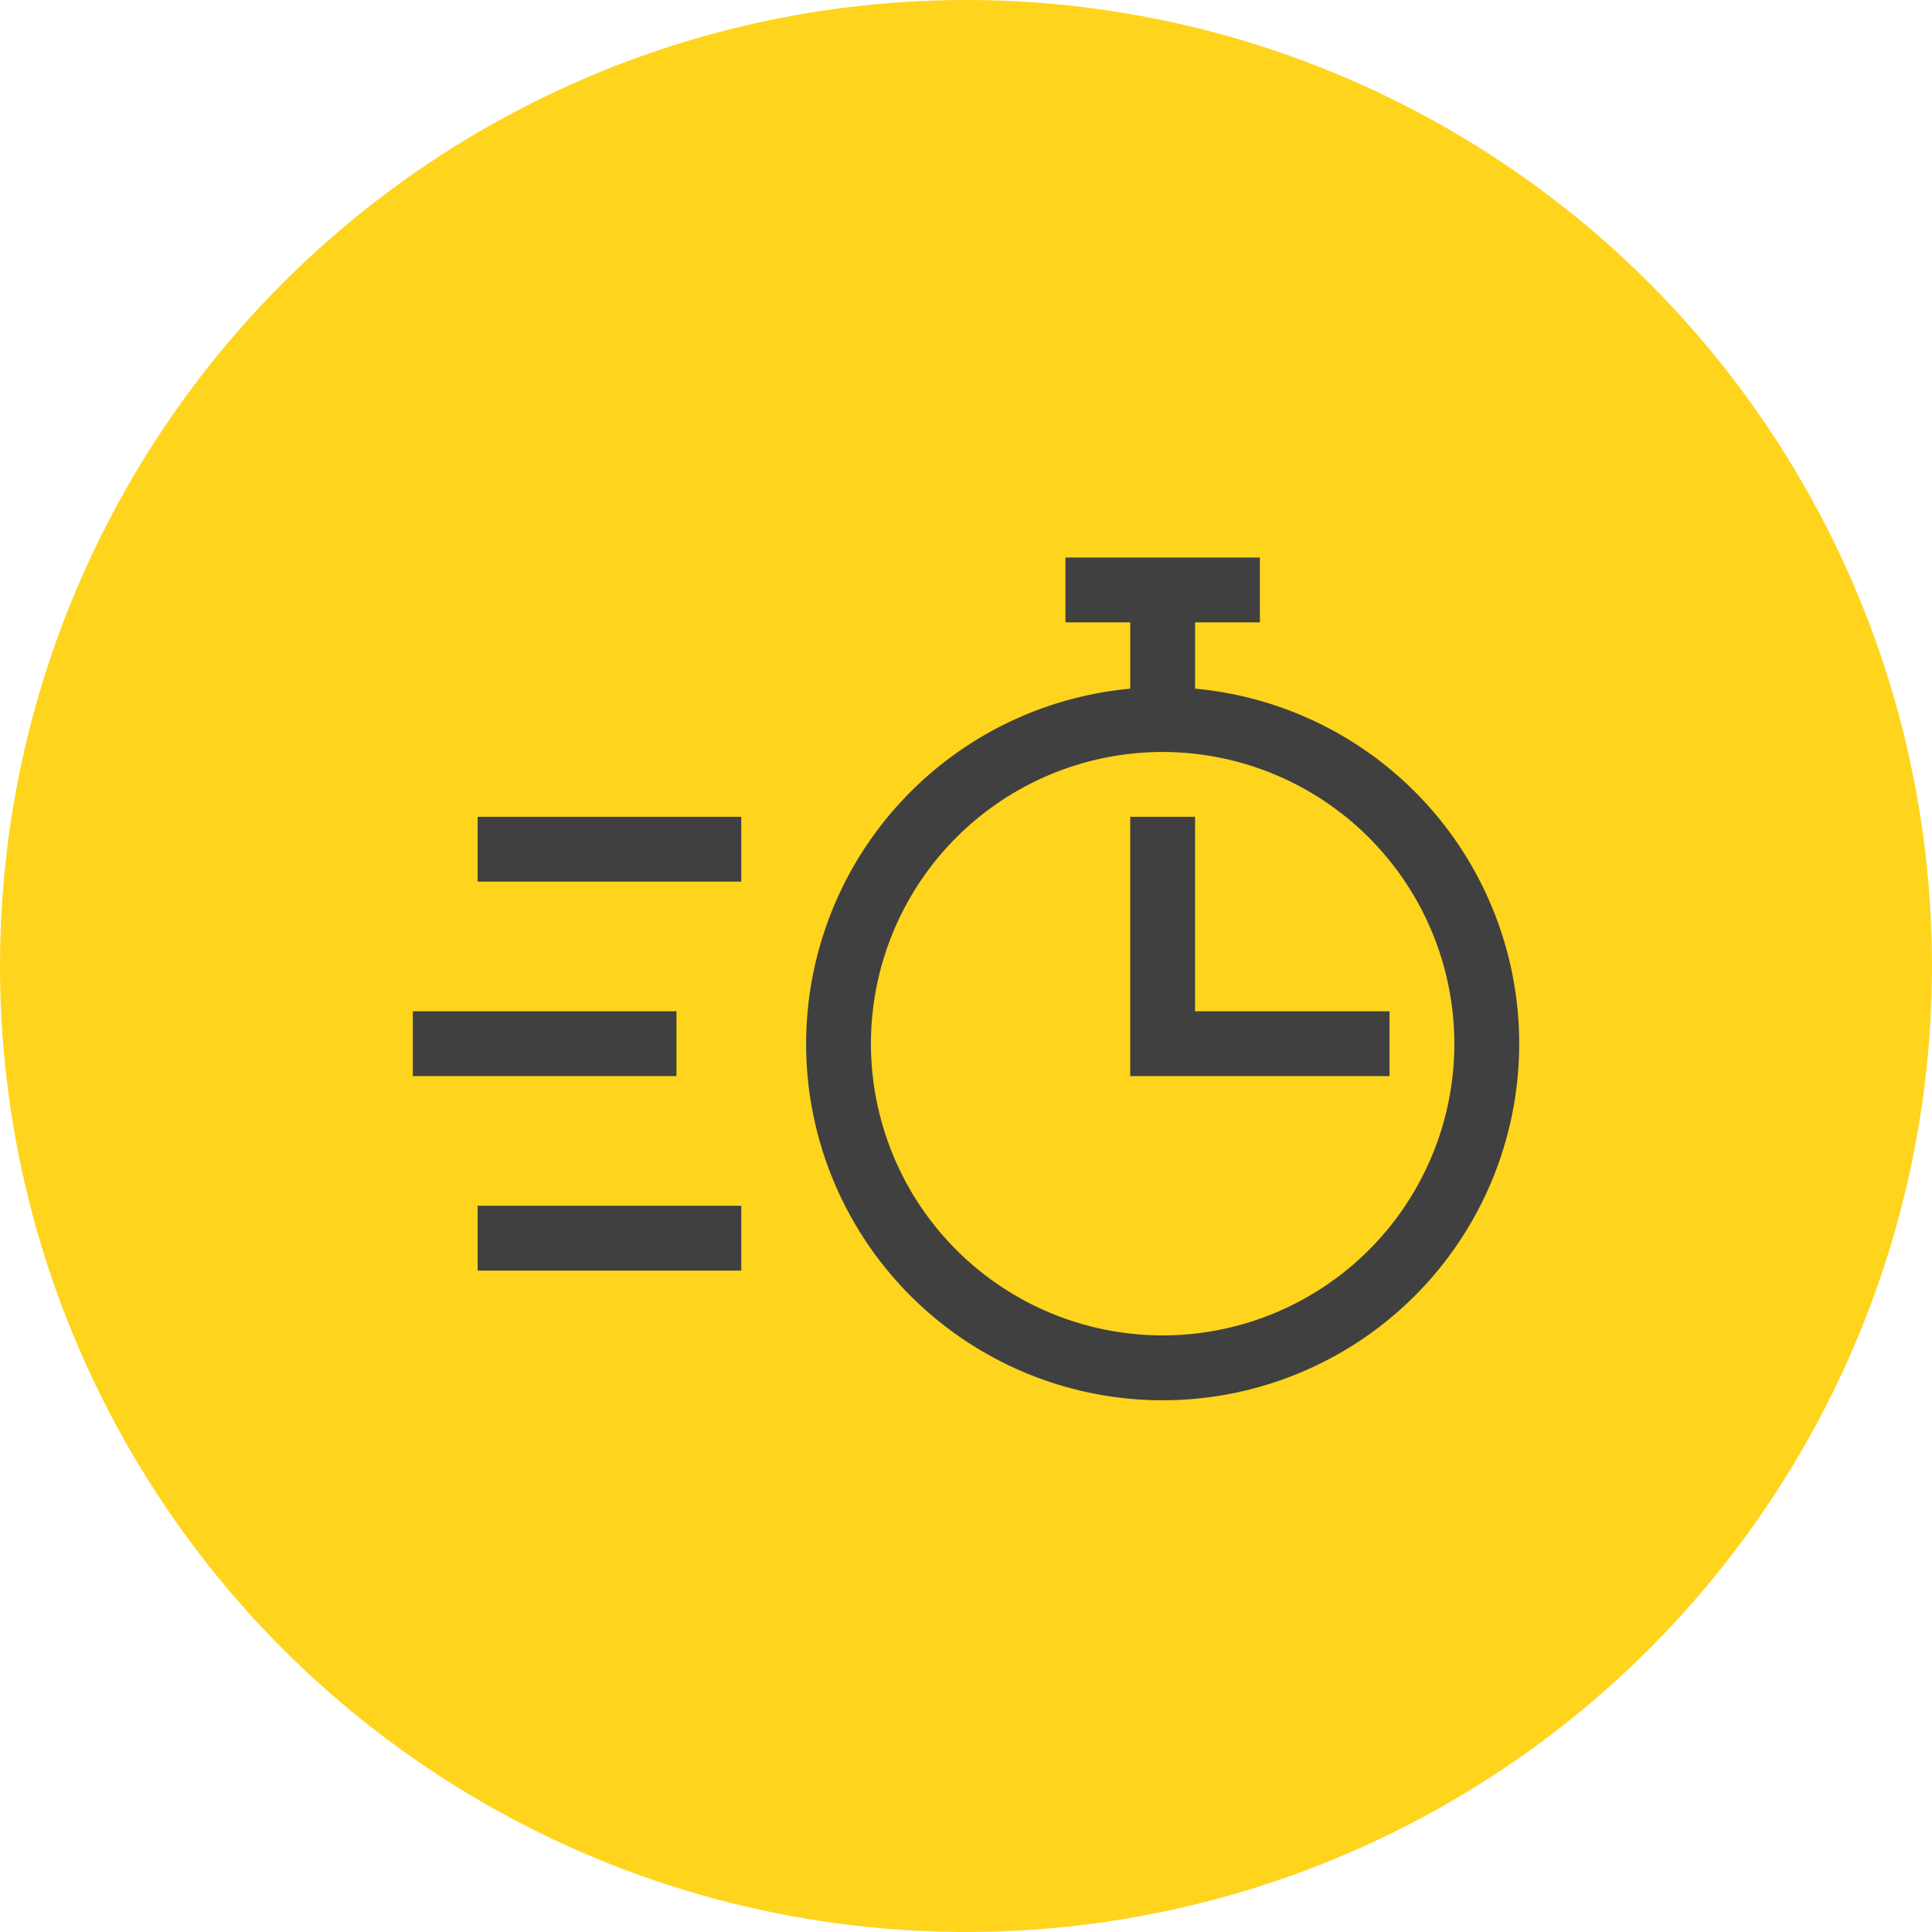
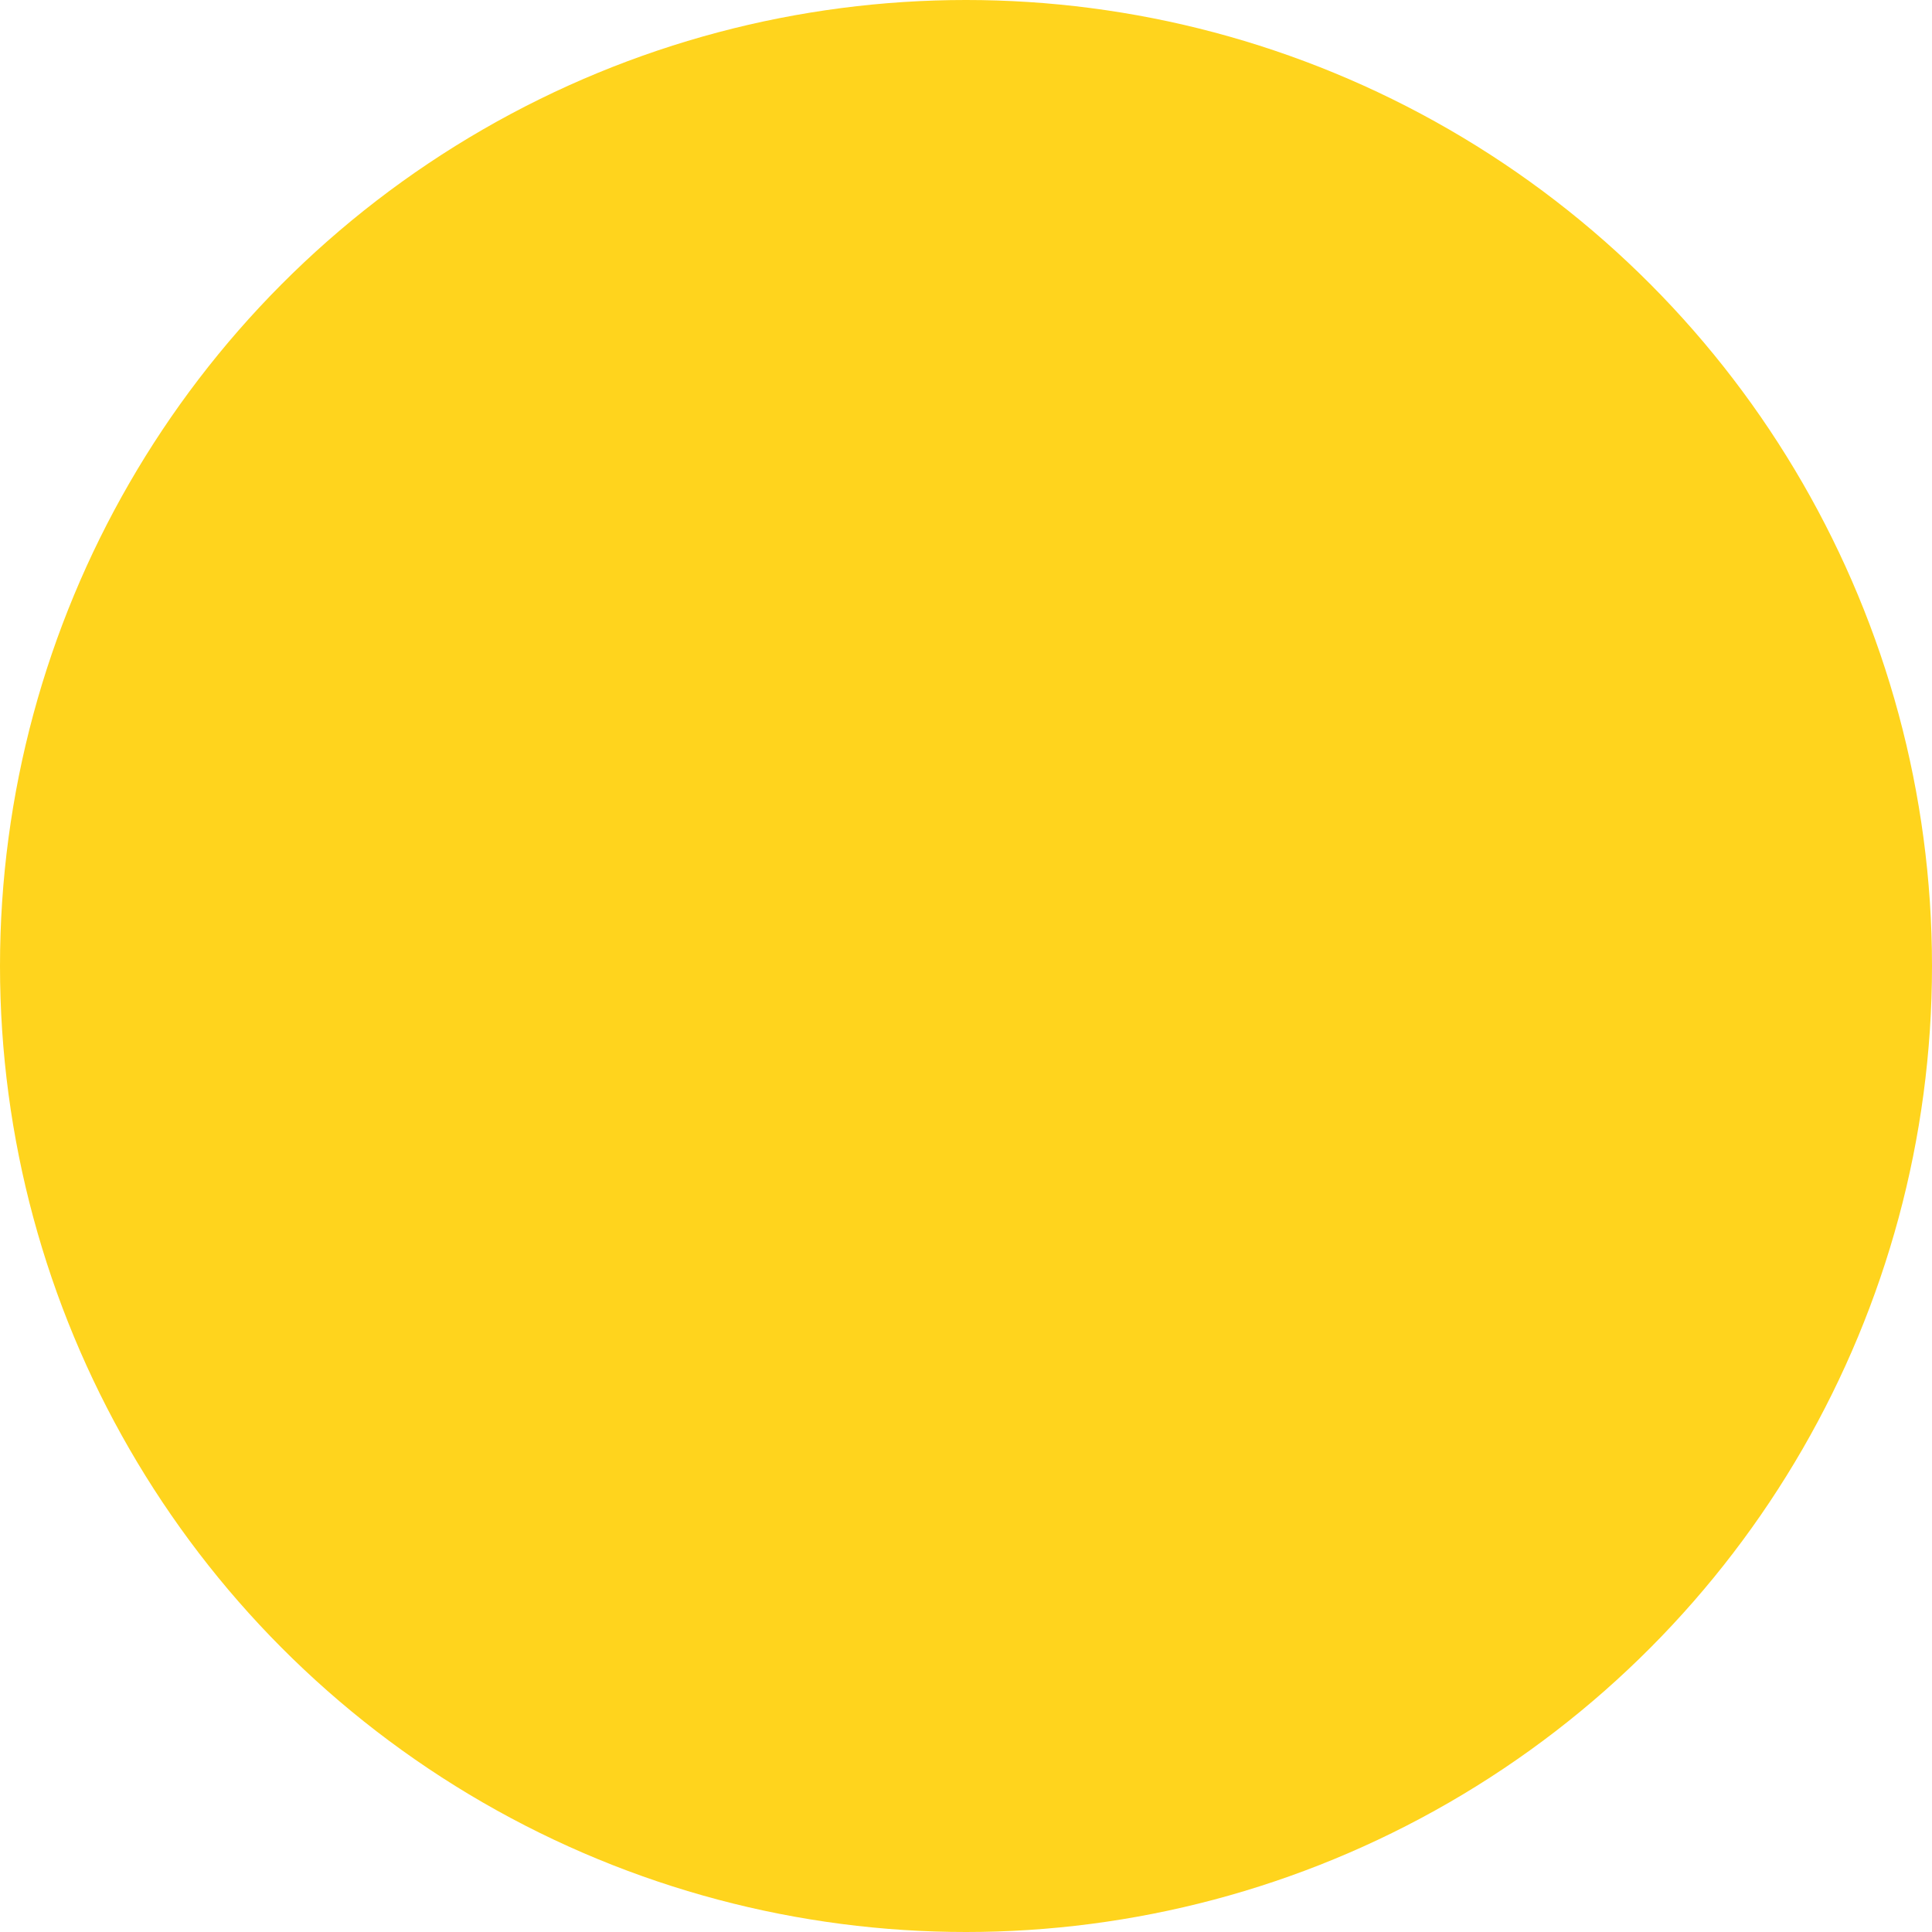
<svg xmlns="http://www.w3.org/2000/svg" width="75" height="75" viewBox="0 0 75 75">
  <g id="グループ_201" data-name="グループ 201" transform="translate(-546 -4243)">
    <circle id="楕円形_4" data-name="楕円形 4" cx="37.5" cy="37.5" r="37.5" transform="translate(546 4243)" fill="#ffd41d" />
-     <path id="パス_2" data-name="パス 2" d="M182,18.874A13.841,13.841,0,1,0,197.1,5.091V2.516h2.516V0h-7.549V2.516h2.516V5.091A13.859,13.859,0,0,0,182,18.874Zm25.165,0A11.324,11.324,0,1,1,195.841,7.549,11.337,11.337,0,0,1,207.165,18.874Zm0,0" transform="translate(395.293 4264.643)" fill="#404040" />
-     <path id="パス_3" data-name="パス 3" d="M332,120v10.066h10.066v-2.517h-7.549V120Zm0,0" transform="translate(257.875 4154.708)" fill="#404040" />
-     <path id="パス_4" data-name="パス 4" d="M0,210H10.234v2.516H0Zm0,0" transform="translate(562.026 4072.258)" fill="#404040" />
-     <path id="パス_5" data-name="パス 5" d="M30,120H40.234v2.516H30Zm0,0" transform="translate(534.542 4154.708)" fill="#404040" />
-     <path id="パス_6" data-name="パス 6" d="M30,300H40.234v2.516H30Zm0,0" transform="translate(534.542 3989.808)" fill="#404040" />
  </g>
</svg>